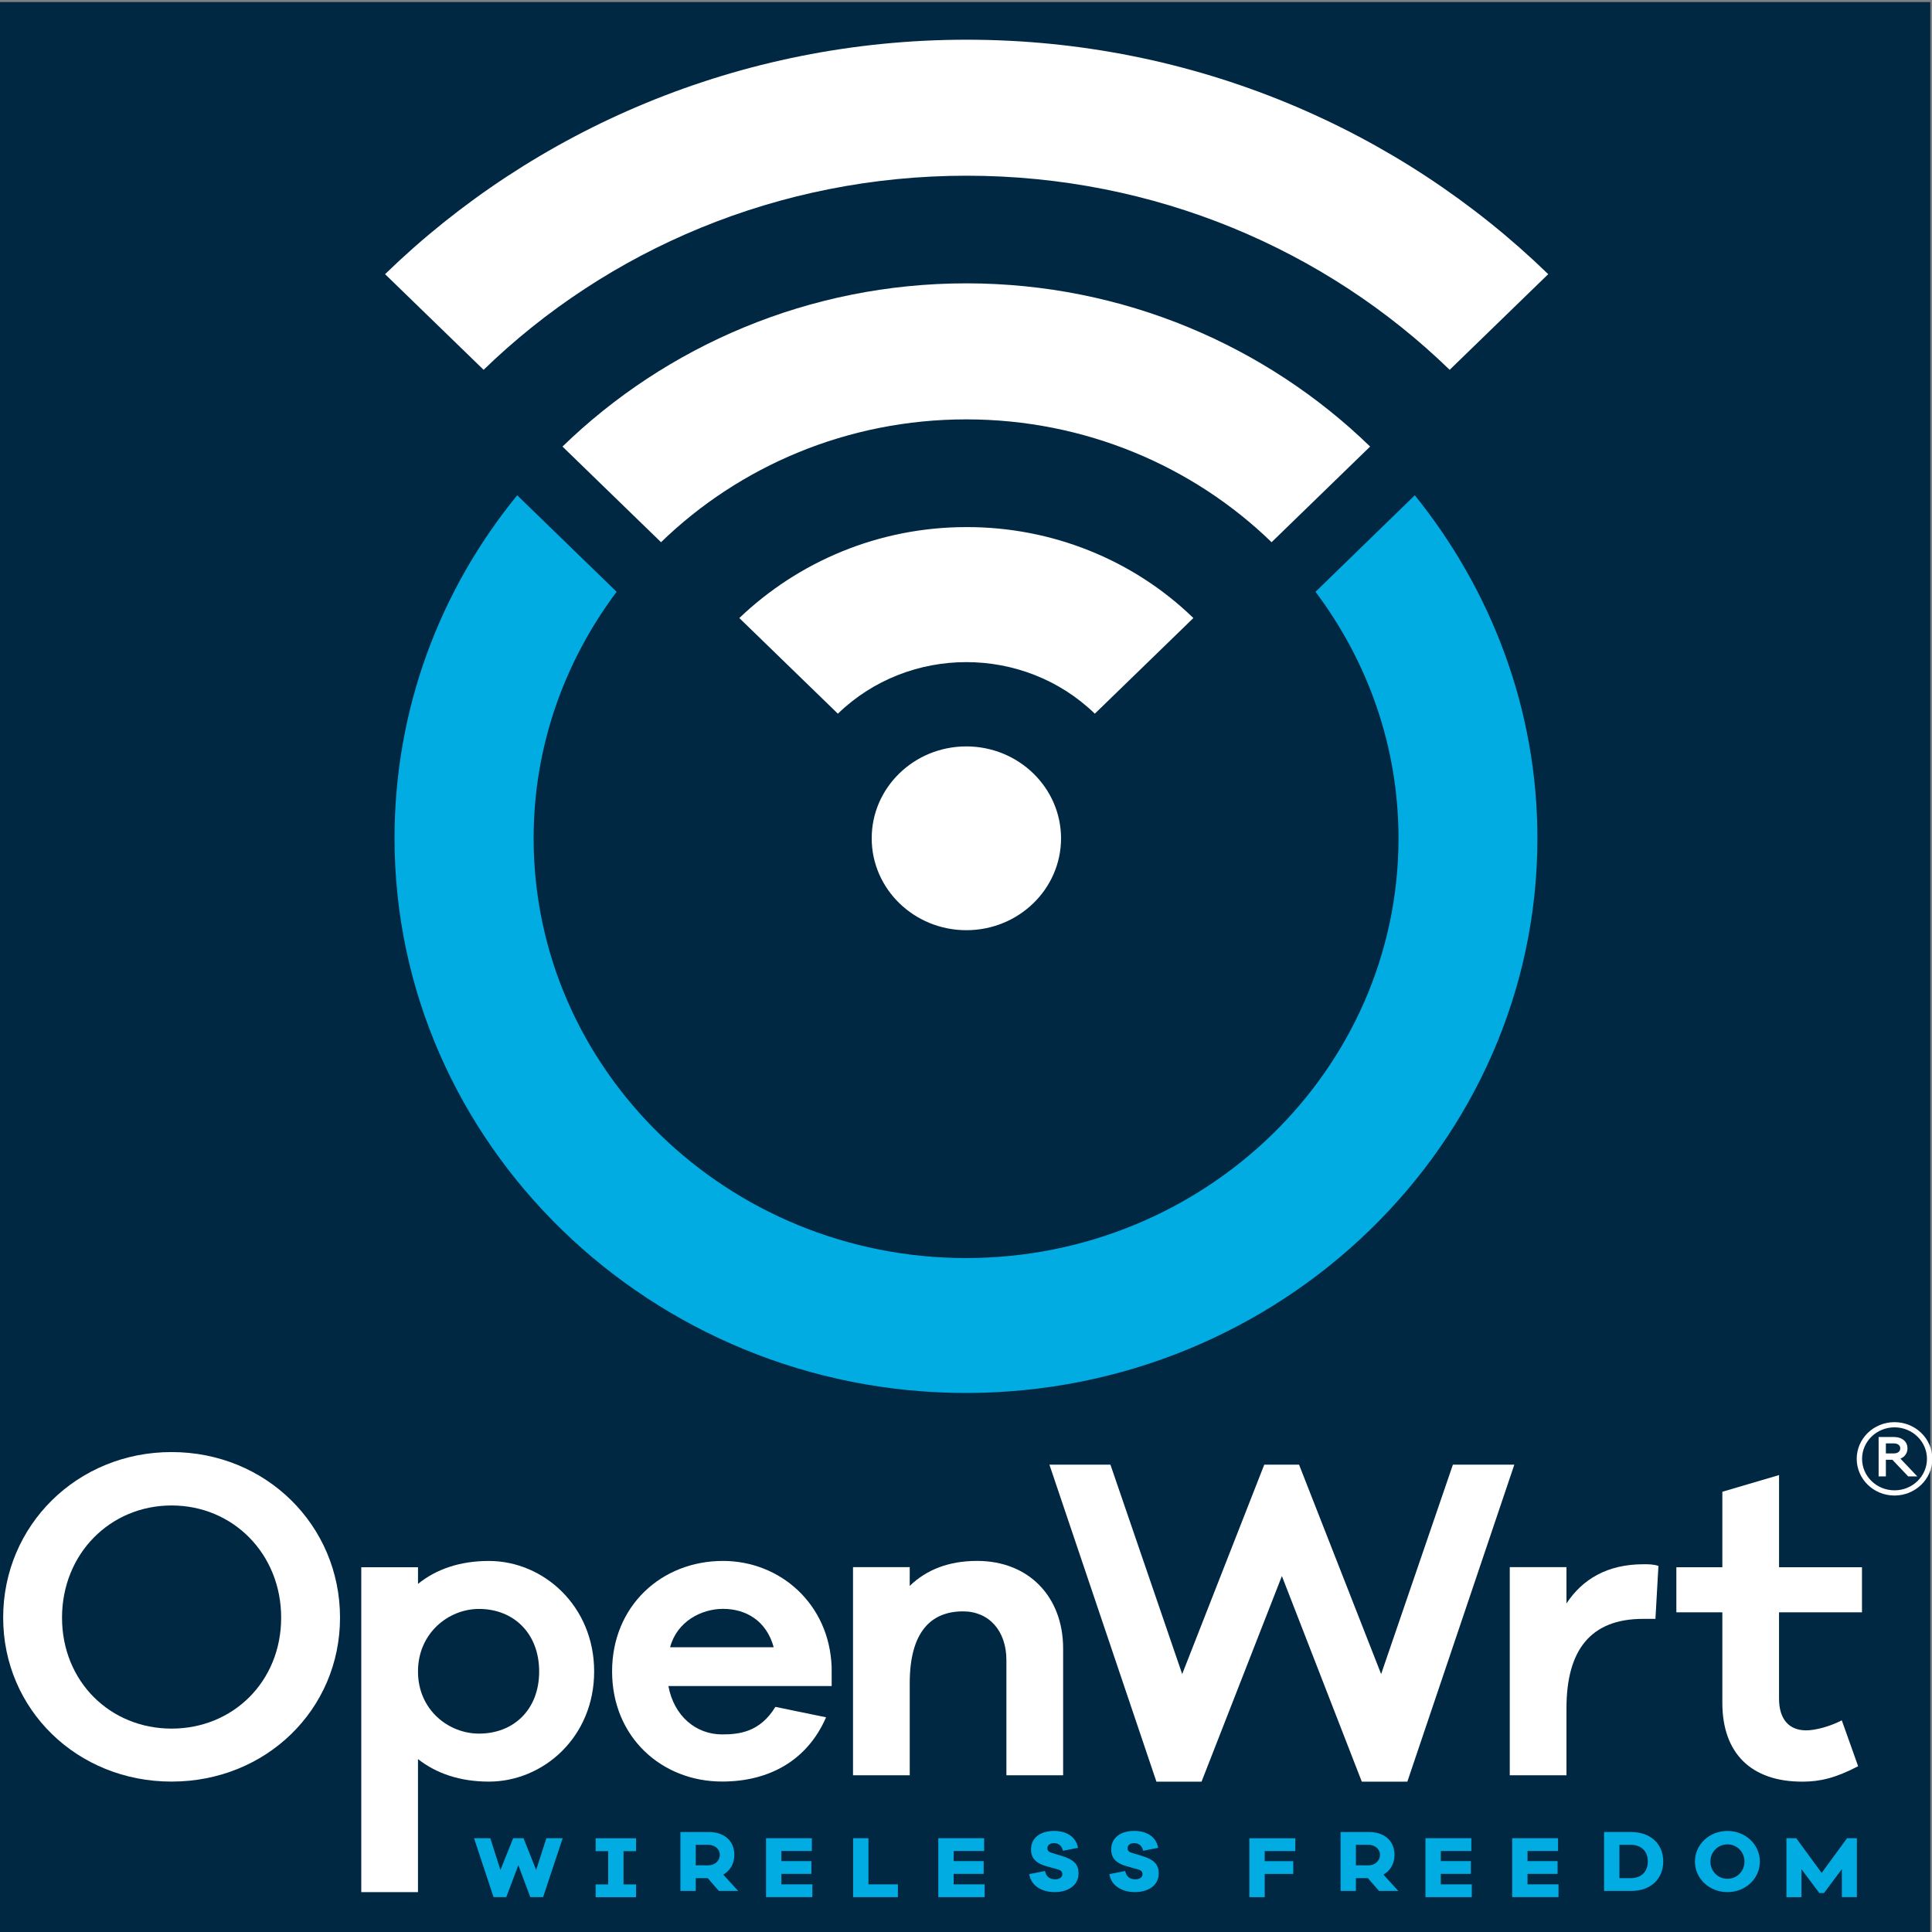
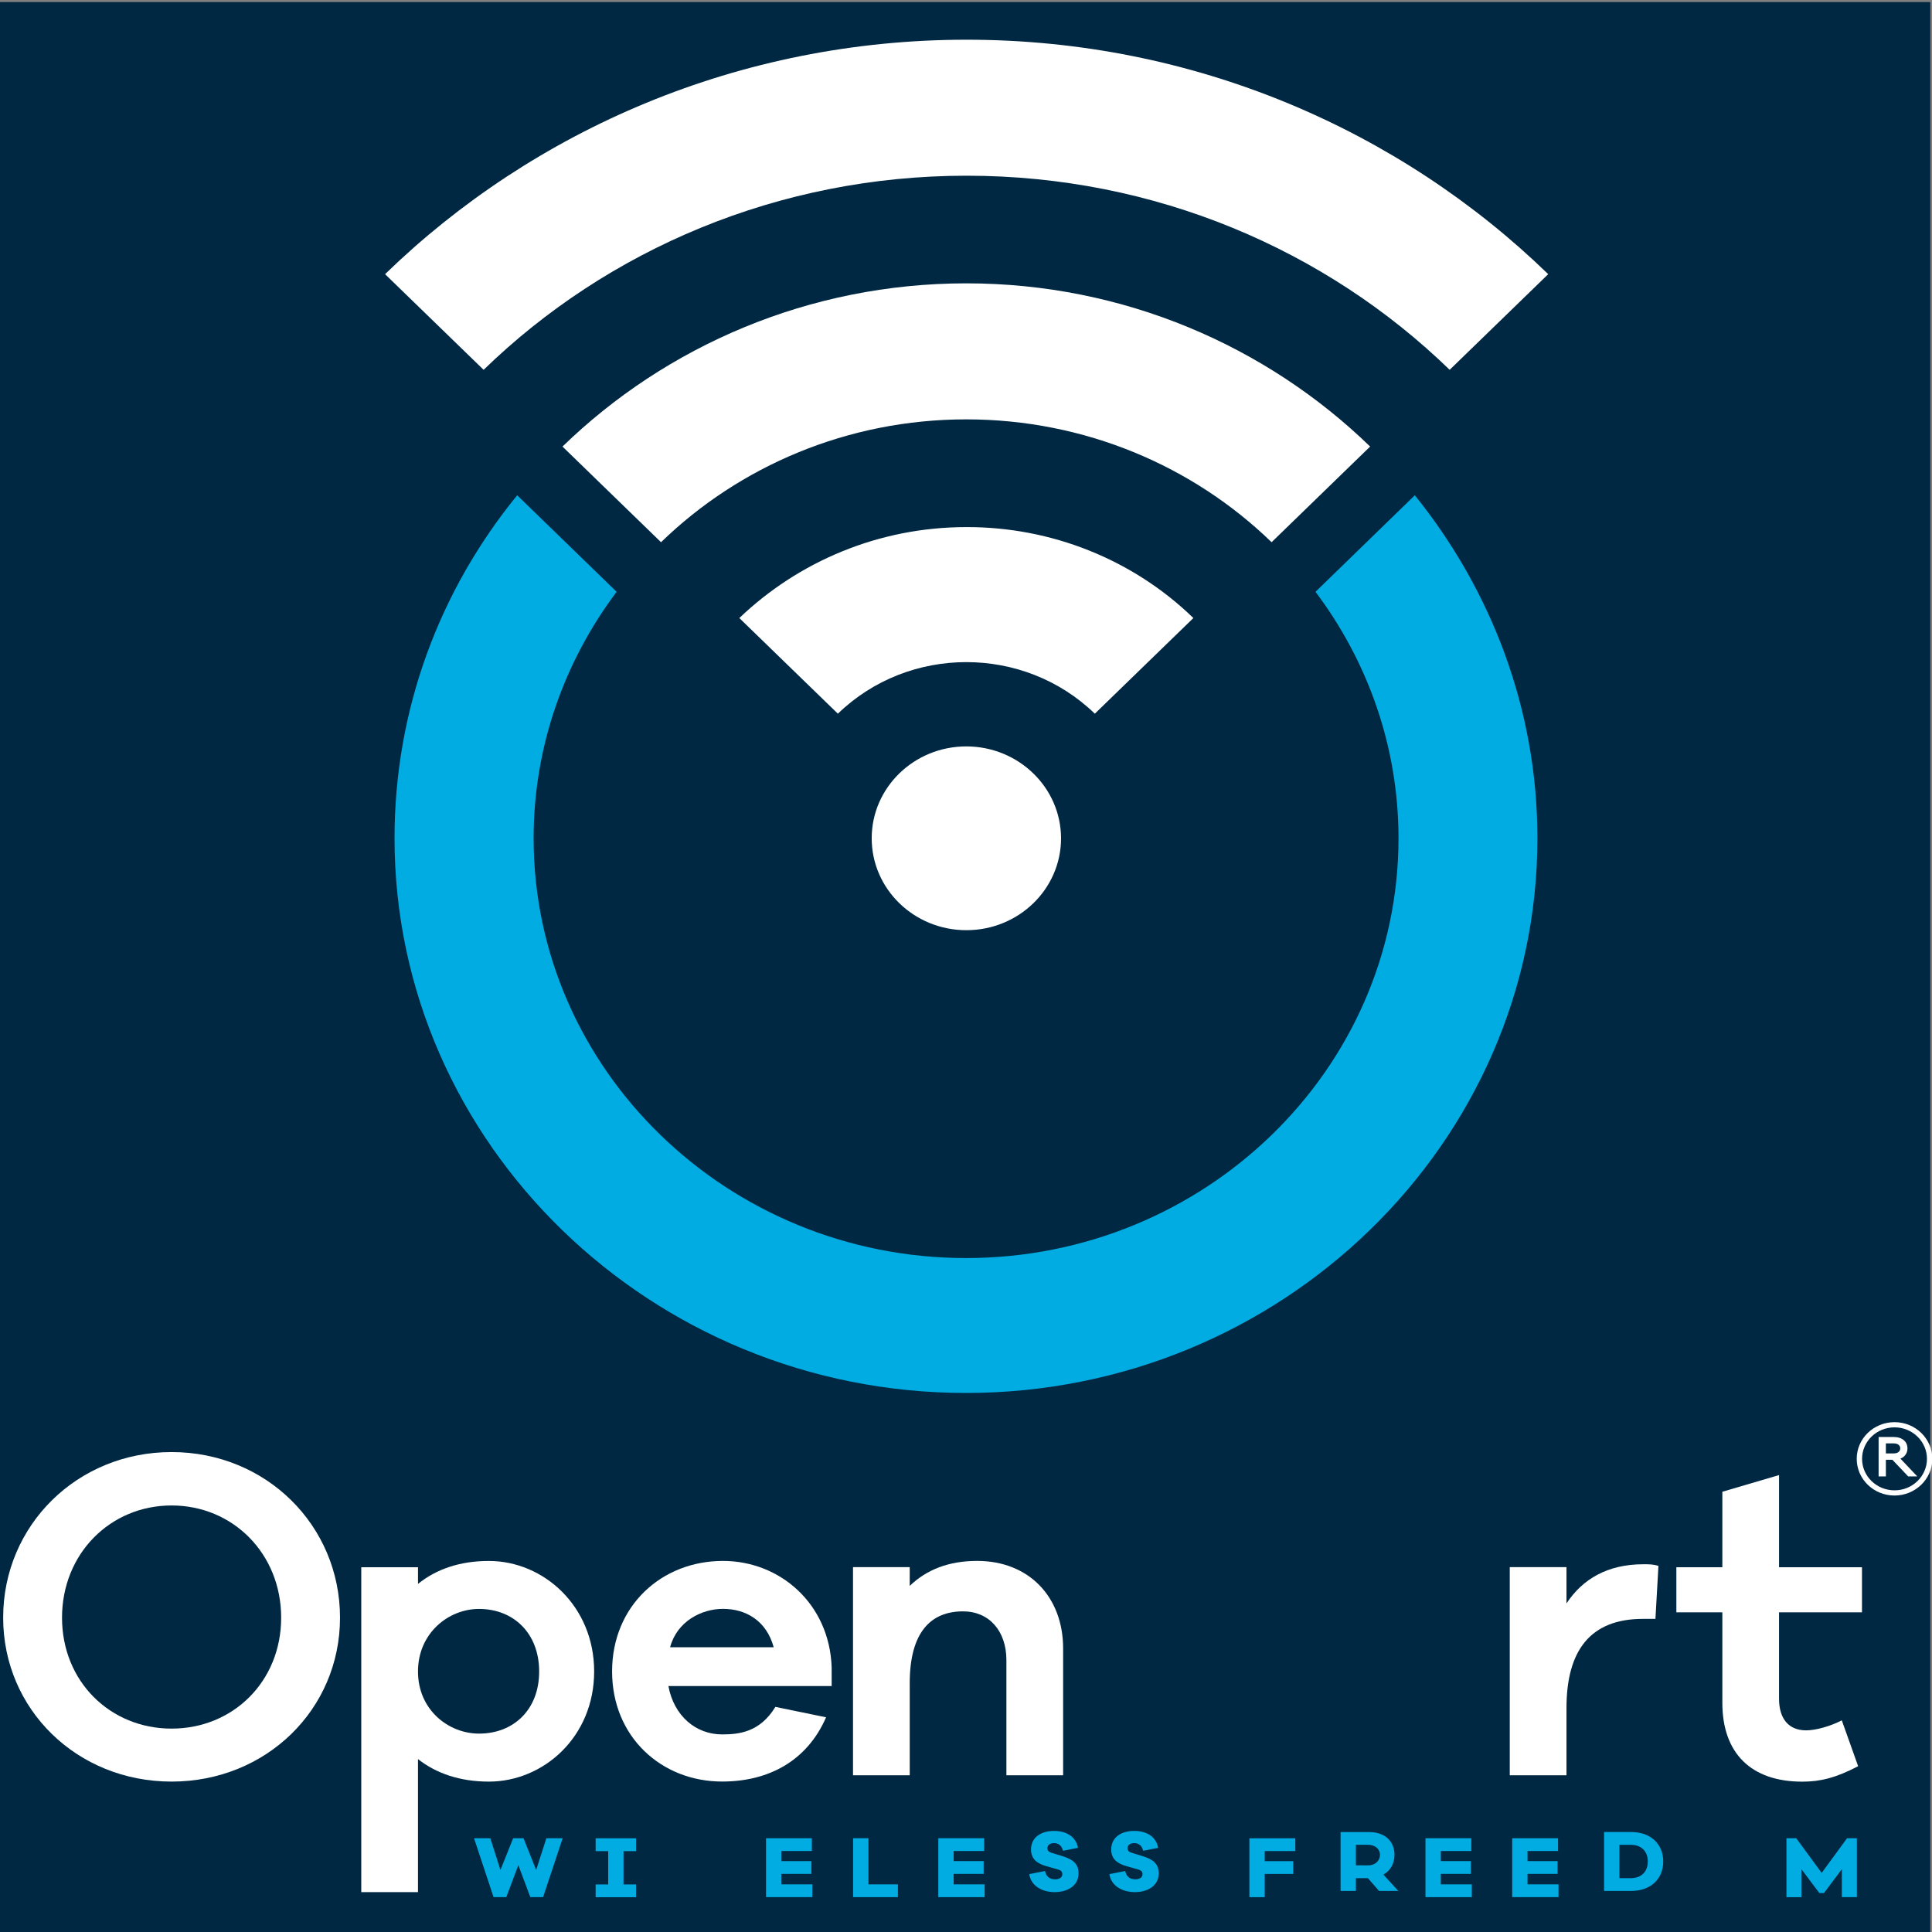
<svg xmlns="http://www.w3.org/2000/svg" width="128" height="128" version="1.1" viewBox="0 0 33.867 33.867">
  <rect x="0" y="0" width="33.867" height="33.867" fill="#808080" stroke="none" />
  <defs>
    <clipPath id="clipPath78">
      <path d="m0 0h792v612h-792z" />
    </clipPath>
    <clipPath id="clipPath106">
      <path d="m0 0h792v612h-792z" />
    </clipPath>
    <clipPath id="clipPath130">
-       <path d="m0 0h792v612h-792z" />
-     </clipPath>
+       </clipPath>
    <clipPath id="clipPath154">
      <path d="m0 0h792v612h-792z" />
    </clipPath>
    <clipPath id="clipPath174">
      <path d="m0 0h792v612h-792z" />
    </clipPath>
    <clipPath id="clipPath194">
      <path d="m0 0h792v612h-792z" />
    </clipPath>
  </defs>
  <g transform="translate(312.18 44.559)">
    <rect x="-312.21" y="-44.523" width="33.867" height="33.867" fill="#002843" stroke-width=".772" />
    <g transform="matrix(.28 0 0 -.28 -354.71 73.157)">
      <g clip-path="url(#clipPath78)">
        <g transform="translate(173.18 319.14)">
          <path d="m0 0c0-5.745-4.627-10.263-10.545-10.263s-10.544 4.518-10.544 10.263c0 5.771 4.626 10.367 10.544 10.367s10.545-4.596 10.545-10.367m-3.685 0c0 3.995-3.013 7.024-6.86 7.024-3.846 0-6.859-3.029-6.859-7.024s3.013-6.946 6.859-6.946c3.847 0 6.86 2.95 6.86 6.946" fill="#fff" />
        </g>
        <g transform="translate(189.09 315.77)">
          <path d="m0 0c0-4.099-3.174-6.894-6.591-6.894-1.829 0-3.308 0.523-4.438 1.41v-8.329h-3.551v20.341h3.552v-1.044c1.13 0.913 2.609 1.436 4.438 1.436 3.416 0 6.59-2.82 6.59-6.92m-3.443 0c0 2.402-1.614 3.917-3.766 3.917-1.91 0-3.82-1.515-3.82-3.917s1.91-3.889 3.82-3.889c2.152-2e-3 3.766 1.486 3.766 3.889" fill="#fff" />
        </g>
        <g transform="translate(203.96 314.86)">
          <path d="m0 0h-10.222c0.349-1.88 1.721-3.029 3.362-3.029 1.049 0 2.367 0.131 3.336 1.723l3.174-0.652c-1.183-2.716-3.577-4.022-6.51-4.022-3.793 0-6.887 2.794-6.887 6.894 0 4.099 3.094 6.918 6.94 6.918 3.578 0 6.671-2.689 6.806-6.659zm-10.115 2.429h6.485c-0.457 1.671-1.749 2.402-3.174 2.402-1.347 0-2.88-0.784-3.311-2.402" fill="#fff" />
        </g>
        <g transform="translate(218.45 317.21)">
          <path d="m0 0v-7.938h-3.551v7.207c0 1.827-1.076 3.055-2.717 3.055-2.017 0-3.335-1.306-3.335-4.492v-5.77h-3.551v13.03h3.55v-1.175c1.049 1.018 2.447 1.566 4.223 1.566 3.229 0 5.381-2.245 5.381-5.483" fill="#fff" />
        </g>
      </g>
    </g>
    <g transform="matrix(.28 0 0 -.28 -287.51 -13.327)">
-       <path d="m0 0h-2.851l-5.003 12.874-5.031-12.874h-2.824l-6.699 19.846h3.82l4.492-13.109 5.138 13.109h2.179l5.138-13.109 4.492 13.109h3.846z" fill="#fff" />
-     </g>
+       </g>
    <g transform="matrix(.28 0 0 -.28 -354.71 73.157)">
      <g clip-path="url(#clipPath106)">
        <g transform="translate(255.72 322.38)">
          <path d="m0 0-0.188-3.316h-0.78c-3.282 0-4.789-1.959-4.789-5.588v-4.204h-3.551v13.03h3.551v-2.272c0.996 1.515 2.556 2.454 4.816 2.454 0.349 0 0.618 0 0.941-0.104" fill="#fff" />
        </g>
        <g transform="translate(263.27 314.07)">
          <path d="m0 0c0-1.279 0.619-1.985 1.695-1.985 0.618 0 1.533 0.262 2.234 0.627l1.023-2.872c-1.399-0.731-2.368-0.967-3.497-0.967-3.201 0-5.004 1.776-5.004 4.937v5.665h-2.879v2.821h2.879v4.726l3.55 1.045v-5.771h5.192v-2.821h-5.193z" fill="#fff" />
        </g>
      </g>
    </g>
    <g fill="#00ace2">
      <g transform="matrix(.28 0 0 -.28 -302.66 -11.303)">
        <path d="m0 0h-0.799l-0.75 2-0.755-2h-0.796l-1.224 3.689h1.02l0.635-1.99 0.795 1.99h0.65l0.79-1.99 0.64 1.99h1.02z" fill="#00ace2" />
      </g>
      <g transform="matrix(.28 0 0 -.28 -301.25 -11.526)">
        <path d="m0 0h0.785v-0.801h-2.53v0.801h0.785v2.083h-0.785v0.805h2.53v-0.805h-0.785z" fill="#00ace2" />
      </g>
      <g transform="matrix(.28 0 0 -.28 -354.71 73.157)">
        <g clip-path="url(#clipPath130)" fill="#00ace2">
          <g transform="translate(196.9 302.03)" fill="#00ace2">
            <path d="m0 0-0.7 0.801h-0.749v-0.801h-0.961v3.689h1.771c1 0 1.605-0.573 1.605-1.427 0-0.549-0.255-0.991-0.695-1.238l0.935-1.024zm-0.675 1.602c0.4 0 0.73 0.262 0.73 0.66 0 0.388-0.33 0.628-0.73 0.628h-0.774v-1.286z" fill="#00ace2" />
          </g>
        </g>
      </g>
      <g transform="matrix(.28 0 0 -.28 -297.94 -11.303)">
        <path d="m0 0h-2.9v3.689h2.87v-0.801h-1.91v-0.631h1.88v-0.801h-1.88v-0.655h1.941z" fill="#00ace2" />
      </g>
      <g transform="matrix(.28 0 0 -.28 -296.44 -11.303)">
        <path d="m0 0h-2.805v3.689h0.96v-2.888h1.845z" fill="#00ace2" />
      </g>
      <g transform="matrix(.28 0 0 -.28 -294.92 -11.303)">
        <path d="m0 0h-2.9v3.689h2.87v-0.801h-1.91v-0.631h1.88v-0.801h-1.88v-0.655h1.94z" fill="#00ace2" />
      </g>
      <g transform="matrix(.28 0 0 -.28 -354.71 73.157)">
        <g clip-path="url(#clipPath154)" fill="#00ace2">
          <g transform="translate(219.38 304.73)">
            <path d="m0 0-0.94-0.185c-0.08 0.374-0.34 0.481-0.565 0.481s-0.41-0.111-0.41-0.316c0-0.146 0.08-0.238 0.245-0.286l0.74-0.228c0.625-0.199 0.965-0.481 0.965-1.058 0-0.83-0.75-1.18-1.495-1.18-0.825 0-1.495 0.422-1.59 1.126l0.985 0.194c0.08-0.364 0.304-0.519 0.635-0.519 0.28 0 0.45 0.126 0.45 0.321 0 0.145-0.08 0.247-0.29 0.3l-0.705 0.199c-0.575 0.16-0.965 0.447-0.965 1.044 0 0.752 0.609 1.165 1.44 1.165 0.79 0 1.375-0.369 1.5-1.058" fill="#00ace2" />
          </g>
          <g transform="translate(224.4 304.73)">
            <path d="m0 0-0.94-0.185c-0.08 0.374-0.34 0.481-0.565 0.481s-0.41-0.111-0.41-0.316c0-0.146 0.08-0.238 0.245-0.286l0.74-0.228c0.625-0.199 0.965-0.481 0.965-1.058 0-0.83-0.75-1.18-1.495-1.18-0.825 0-1.495 0.422-1.591 1.126l0.986 0.194c0.08-0.364 0.304-0.519 0.635-0.519 0.28 0 0.45 0.126 0.45 0.321 0 0.145-0.08 0.247-0.29 0.3l-0.705 0.2c-0.575 0.16-0.965 0.446-0.965 1.044 0 0.752 0.608 1.165 1.44 1.165 0.79-1e-3 1.375-0.37 1.5-1.059" fill="#00ace2" />
          </g>
        </g>
      </g>
      <g transform="matrix(.28 0 0 -.28 -290.01 -11.934)">
        <path d="m0 0h1.785v-0.801h-1.785v-1.456h-0.96v3.689h2.875v-0.801h-1.915z" fill="#00ace2" />
      </g>
      <g transform="matrix(.28 0 0 -.28 -354.71 73.157)">
        <g clip-path="url(#clipPath174)" fill="#00ace2">
          <g transform="translate(238.23 302.03)" fill="#00ace2">
            <path d="m0 0-0.7 0.801h-0.75v-0.801h-0.96v3.689h1.77c1 0 1.605-0.573 1.605-1.427 0-0.549-0.255-0.991-0.695-1.238l0.935-1.024zm-0.675 1.602c0.4 0 0.73 0.262 0.73 0.66 0 0.388-0.33 0.628-0.73 0.628h-0.775v-1.286z" fill="#00ace2" />
          </g>
        </g>
      </g>
      <g transform="matrix(.28 0 0 -.28 -286.38 -11.303)">
        <path d="m0 0h-2.9v3.689h2.87v-0.801h-1.91v-0.631h1.88v-0.801h-1.88v-0.655h1.94z" fill="#00ace2" />
      </g>
      <g transform="matrix(.28 0 0 -.28 -284.86 -11.303)">
        <path d="m0 0h-2.9v3.689h2.87v-0.801h-1.91v-0.631h1.88v-0.801h-1.88v-0.655h1.941z" fill="#00ace2" />
      </g>
      <g transform="matrix(.28 0 0 -.28 -354.71 73.157)">
        <g clip-path="url(#clipPath194)" fill="#00ace2">
          <g transform="translate(254.01 305.72)">
            <path d="m0 0c1.21 0 2.01-0.739 2.01-1.844 0-1.106-0.799-1.845-2.01-1.845h-1.695v3.689zm-0.01-2.888c0.655 0 1.055 0.417 1.055 1.044 0 0.626-0.4 1.043-1.055 1.043h-0.723v-2.087z" fill="#00ace2" />
          </g>
          <g transform="translate(262.07 303.87)">
-             <path d="m0 0c0-1.078-0.91-1.913-2.03-1.913s-2.035 0.835-2.035 1.913c0 1.077 0.91 1.917 2.035 1.917s2.03-0.844 2.03-1.917m-0.965 0c0 0.606-0.47 1.077-1.066 1.077-0.595 0-1.065-0.471-1.065-1.077 0-0.607 0.47-1.078 1.065-1.078 0.596 0 1.066 0.466 1.066 1.078" fill="#00ace2" />
-           </g>
+             </g>
        </g>
      </g>
      <g transform="matrix(.28 0 0 -.28 -279.63 -11.303)">
        <path d="m0 0h-0.94v1.752l-1.12-1.496h-0.29l-1.12 1.494v-1.751h-0.94v3.689h0.615l1.59-2.17 1.59 2.17h0.615z" fill="#00ace2" />
      </g>
    </g>
    <g transform="matrix(.28 0 0 -.28 -278.73 -18.678)">
      <path d="m0 0-0.99 1.042h-0.408v-1.042h-0.455v2.468h0.95c0.533 0 0.856-0.296 0.856-0.712 8e-3 -0.283-0.169-0.54-0.441-0.642l1.057-1.114zm-0.903 1.441c0.267 0 0.405 0.137 0.405 0.315 0 0.179-0.141 0.311-0.405 0.311h-0.495v-0.627z" fill="#fff" />
    </g>
    <g transform="matrix(.28 0 0 -.28 -278.97 -18.343)">
      <path d="m0 0c-1.307 0-2.366 1.028-2.367 2.296 0 1.269 1.059 2.298 2.366 2.298s2.366-1.028 2.367-2.296v-1e-3c-1e-3 -1.268-1.06-2.295-2.366-2.297m0 4.269c-1.122 0-2.031-0.883-2.031-1.972s0.909-1.971 2.031-1.971 2.031 0.882 2.031 1.971c-1e-3 1.089-0.91 1.971-2.031 1.972z" fill="#fff" />
    </g>
    <g transform="matrix(.535 0 0 -.535 -295.24 -31.475)">
      <path d="m0 0c-1.713 0-3.102-1.348-3.102-3.011s1.389-3.011 3.102-3.011 3.102 1.348 3.102 3.011c-3e-3 1.661-1.39 3.008-3.102 3.011" fill="#fff" />
    </g>
    <g transform="matrix(.535 0 0 -.535 -305.43 -39.753)">
      <path d="m0 0 3.229-3.134c4.051 3.933 9.653 6.36 15.826 6.36 6.174 0 11.776-2.428 15.827-6.36l3.229 3.134c-4.875 4.732-11.617 7.682-19.056 7.682-7.438 0-14.18-2.95-19.055-7.682" fill="#fff" />
    </g>
    <g transform="matrix(.535 0 0 -.535 -302.32 -36.731)">
      <path d="m0 0 3.229-3.134c2.564 2.488 6.109 4.025 10.001 4.025s7.44-1.537 10.004-4.025l3.229 3.134c-3.387 3.288-8.072 5.348-13.231 5.348-5.16 0-9.844-2.059-13.232-5.348" fill="#fff" />
    </g>
    <g transform="matrix(.535 0 0 -.535 -299.22 -33.725)">
      <path d="m0 0 3.229-3.134c2.326 2.253 6.093 2.253 8.419 0l3.229 3.134c-1.972 1.915-4.649 2.988-7.439 2.98-2.88 0-5.508-1.136-7.438-2.98" fill="#fff" />
    </g>
    <path d="m-289.12-34.185c0.914 1.216 1.455 2.71 1.455 4.32 0 4.057-3.401 7.359-7.581 7.359-4.179 0-7.58-3.302-7.58-7.359 0-1.61 0.542-3.104 1.455-4.32l-1.743-1.692c-1.354 1.659-2.15 3.745-2.15 6.012 0 5.355 4.501 9.724 10.017 9.724 5.517 0 10.017-4.369 10.017-9.724 0-2.267-0.812-4.353-2.149-6.012z" fill="#00ace2" />
  </g>
</svg>